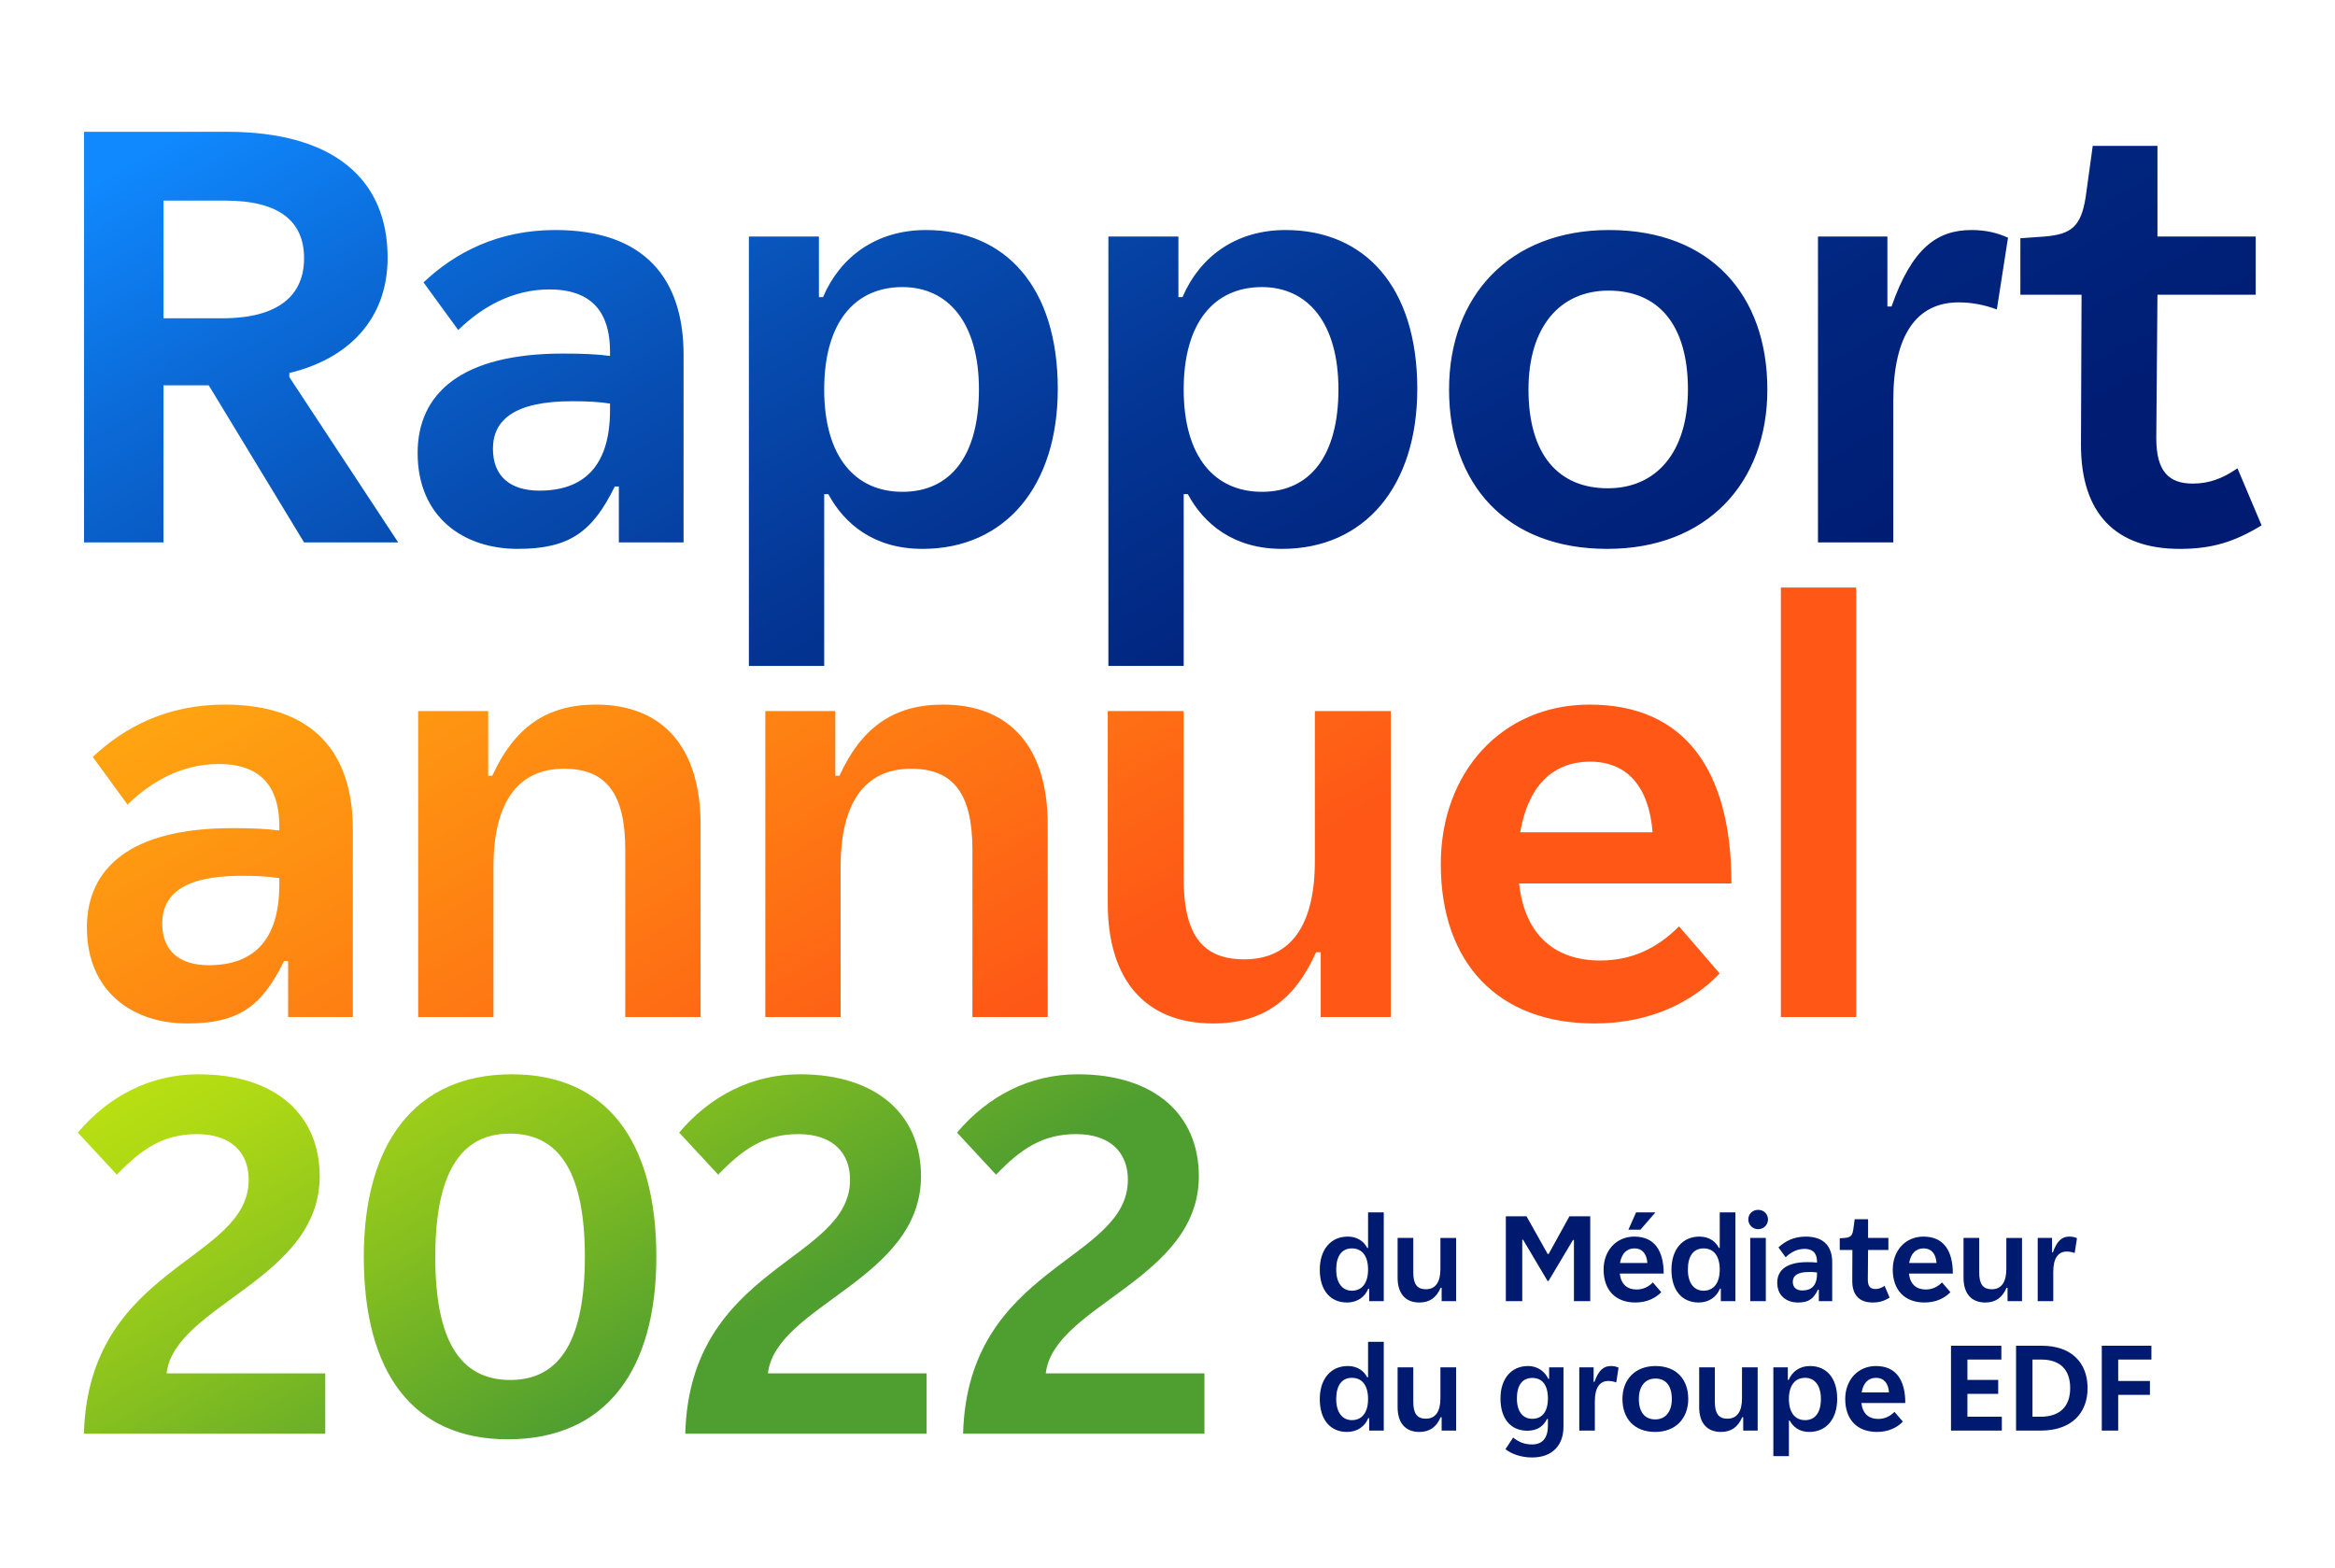
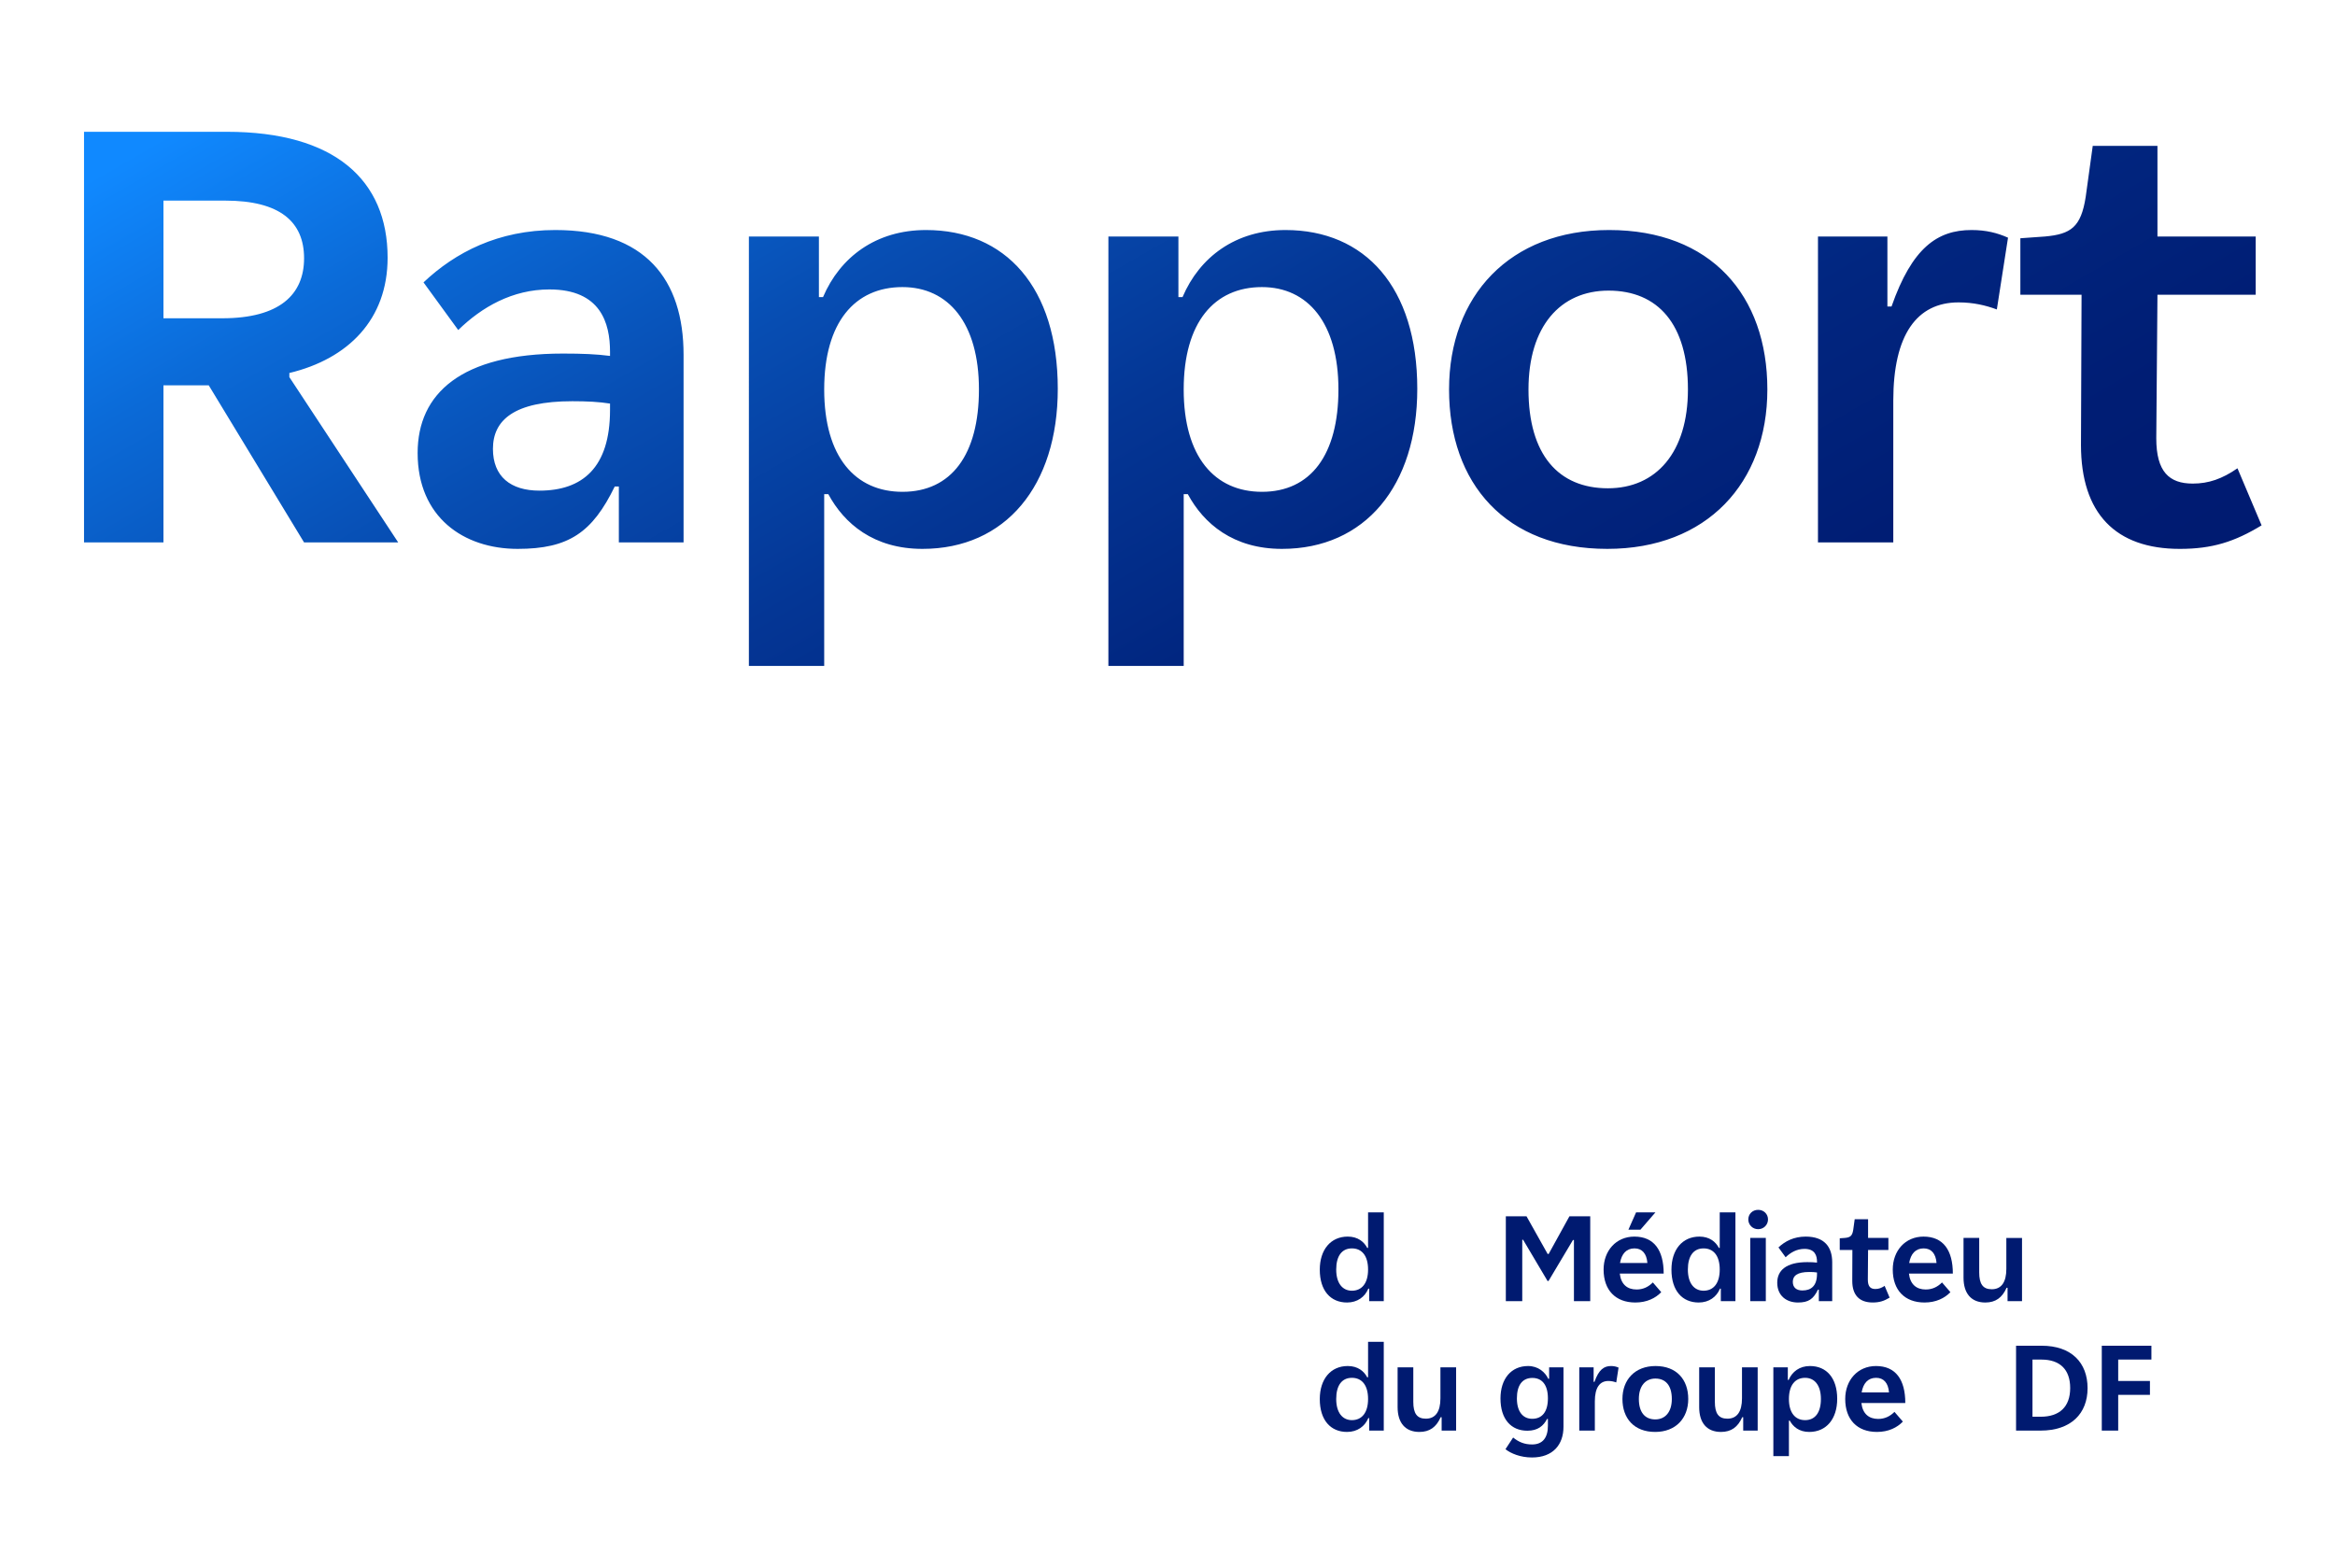
<svg xmlns="http://www.w3.org/2000/svg" id="uuid-ba1d01b0-f232-4c6f-97eb-0be80cc653af" data-name="Calque 1" viewBox="0 0 595.276 399.868">
  <defs>
    <style>      .uuid-5460f0ec-045f-4aa0-a1ec-29bb31b4e71a {        fill: none;      }      .uuid-174cb060-7d52-48f6-a947-0be9cae48e3f {        fill: #001a70;      }      .uuid-a5c4ec7c-6ceb-4ab2-a592-1017a37d5d99 {        clip-path: url(#uuid-5312077d-fe7d-4a21-a02f-55ee4a80615a);      }      .uuid-5614a083-0b71-439a-aded-4214d5395a2e {        clip-path: url(#uuid-4f0a28f3-7608-4634-a6ef-7f48e854c1a4);      }      .uuid-b90f4da1-64ff-49c3-a2f3-faf8b6f6090b {        fill: url(#uuid-5f67444a-cb22-41f6-91f8-b17ee6cafa6c);      }      .uuid-1a92fd10-f218-4323-8192-3d90428f78bf {        fill: url(#uuid-d8951c09-3c69-493f-afef-71963dffa1c6);      }      .uuid-f8867a16-1cbc-42cd-a263-944774fc4acd {        fill: url(#uuid-f9e07df3-e532-4ee1-ba6a-d0c389506a20);      }      .uuid-2e3f75cd-d112-4256-9f62-4b945c4a0fcc {        clip-path: url(#uuid-15c433c3-95b2-43ab-bf05-94d7d52abd64);      }    </style>
    <clipPath id="uuid-5312077d-fe7d-4a21-a02f-55ee4a80615a">
-       <path class="uuid-5460f0ec-045f-4aa0-a1ec-29bb31b4e71a" d="m21.395,365.55c1.163-42.913,42.009-43.818,42.009-64.758,0-6.851-4.395-11.633-13.185-11.633-8.531,0-14.089,3.748-20.422,10.34l-9.953-10.727c7.885-9.307,18.484-14.865,30.763-14.865,19.776,0,30.893,10.47,30.893,25.98,0,26.369-36.967,32.832-39.036,50.281h40.458v15.382H21.395Zm71.35-45.11c0-28.566,12.796-46.533,37.743-46.533,24.041,0,36.838,16.933,36.838,46.533,0,28.824-12.797,46.532-37.873,46.532-24.042,0-36.709-16.804-36.709-46.532Zm56.356,0c0-20.553-5.946-31.41-19.13-31.41-12.926,0-19.001,10.729-19.001,31.41,0,20.939,6.075,31.409,19.13,31.409,12.925,0,19-10.6,19-31.409Zm25.595,45.11c1.163-42.913,42.009-43.818,42.009-64.758,0-6.851-4.395-11.633-13.185-11.633-8.531,0-14.089,3.748-20.422,10.34l-9.953-10.727c7.885-9.307,18.484-14.865,30.763-14.865,19.776,0,30.893,10.47,30.893,25.98,0,26.369-36.967,32.832-39.036,50.281h40.458v15.382h-61.526Zm70.833,0c1.163-42.913,42.008-43.818,42.008-64.758,0-6.851-4.394-11.633-13.184-11.633-8.531,0-14.089,3.748-20.423,10.34l-9.953-10.727c7.885-9.307,18.484-14.865,30.764-14.865,19.776,0,30.892,10.47,30.892,25.98,0,26.369-36.967,32.832-39.036,50.281h40.458v15.382h-61.526Z" />
-     </clipPath>
+       </clipPath>
    <linearGradient id="uuid-f9e07df3-e532-4ee1-ba6a-d0c389506a20" data-name="Dégradé sans nom 11" x1="105.463" y1="221.264" x2="217.252" y2="414.888" gradientUnits="userSpaceOnUse">
      <stop offset="0" stop-color="#c0e410" />
      <stop offset=".121" stop-color="#b0da14" />
      <stop offset=".357" stop-color="#88c11f" />
      <stop offset=".645" stop-color="#4f9e30" />
    </linearGradient>
    <clipPath id="uuid-4f0a28f3-7608-4634-a6ef-7f48e854c1a4">
      <path class="uuid-5460f0ec-045f-4aa0-a1ec-29bb31b4e71a" d="m89.955,211.447v47.848h-16.5v-14.249h-1.05c-5.7,11.7-11.699,15.899-24.749,15.899-13.799,0-25.499-8.1-25.499-24.449,0-15.149,11.1-25.349,37.049-25.349,4.95,0,8.549.15,11.999.6v-1.05c0-7.35-2.4-15.899-15.45-15.899-9.449,0-17.249,4.5-23.249,10.35l-8.85-12.149c8.1-7.649,19.049-13.35,33.599-13.35,22.949,0,32.699,12.6,32.699,31.799Zm-18.749,14.1v-1.65c-2.85-.45-5.85-.6-9.6-.6-14.85,0-20.25,4.8-20.25,12.149,0,7.05,4.5,10.65,11.85,10.65,10.95,0,18-5.85,18-20.549Zm35.401,33.748v-77.997h17.849v16.5h1.05c5.55-12.149,13.649-18.149,26.399-18.149,17.249,0,26.699,11.1,26.699,30.599v49.048h-19.199v-42.598c0-14.1-4.65-20.699-15.599-20.699-11.999,0-18,8.85-18,25.049v38.248h-19.199Zm88.5,0v-77.997h17.849v16.5h1.05c5.55-12.149,13.649-18.149,26.399-18.149,17.249,0,26.699,11.1,26.699,30.599v49.048h-19.199v-42.598c0-14.1-4.65-20.699-15.599-20.699-11.999,0-18,8.85-18,25.049v38.248h-19.199Zm87.3-28.949v-49.048h19.35v42.599c0,14.099,4.499,20.699,15.449,20.699,12,0,17.999-8.85,17.999-25.049v-38.248h19.35v77.997h-17.85v-16.5h-1.199c-5.4,12.15-13.5,18.149-26.25,18.149-17.249,0-26.849-11.1-26.849-30.599Zm145.648,5.85l10.35,11.999c-7.05,7.35-17.699,12.749-31.948,12.749-24.449,0-39.148-15.299-39.148-40.648,0-23.249,15.449-40.648,37.948-40.648,24.299,0,36.148,16.799,36.148,45.598h-54.148c1.499,13.35,9.299,19.649,20.698,19.649,8.101,0,14.55-3.15,20.1-8.7Zm-40.498-23.999h33.748c-.899-11.549-6.449-17.999-15.899-17.999-9.899,0-15.899,6.6-17.849,17.999Zm66.45,47.098v-109.496h19.199v109.496h-19.199Z" />
    </clipPath>
    <linearGradient id="uuid-d8951c09-3c69-493f-afef-71963dffa1c6" data-name="Dégradé sans nom 7" x1="168.466" y1="70.209" x2="326.251" y2="343.501" gradientUnits="userSpaceOnUse">
      <stop offset="0" stop-color="#ffb210" />
      <stop offset=".314" stop-color="#fe8912" />
      <stop offset=".664" stop-color="#fe5716" />
    </linearGradient>
    <clipPath id="uuid-15c433c3-95b2-43ab-bf05-94d7d52abd64">
      <path class="uuid-5460f0ec-045f-4aa0-a1ec-29bb31b4e71a" d="m21.421,138.297V33.602h36.449c27.449,0,40.948,12.299,40.948,32.099,0,15.749-10.049,25.799-25.049,29.399v1.05l27.749,42.148h-23.999l-24.299-40.048h-11.549v40.048h-20.25Zm20.25-57.148h14.999c14.55,0,20.85-6,20.85-15.3s-6.15-14.699-20.1-14.699h-15.749v29.999Zm132.597,9.299v47.848h-16.5v-14.249h-1.05c-5.7,11.7-11.699,15.899-24.749,15.899-13.799,0-25.499-8.1-25.499-24.449,0-15.149,11.1-25.349,37.049-25.349,4.95,0,8.549.15,11.999.6v-1.05c0-7.35-2.4-15.899-15.45-15.899-9.449,0-17.249,4.5-23.249,10.35l-8.85-12.149c8.1-7.649,19.049-13.35,33.599-13.35,22.949,0,32.699,12.6,32.699,31.799Zm-18.749,14.1v-1.65c-2.85-.45-5.85-.6-9.6-.6-14.85,0-20.25,4.8-20.25,12.149,0,7.05,4.5,10.65,11.85,10.65,10.95,0,18-5.85,18-20.549Zm35.401,65.247V60.3h17.849v15.45h1.05c4.35-10.2,13.499-17.1,26.249-17.1,20.249,0,33.599,14.55,33.599,40.498,0,24.749-13.35,40.798-34.499,40.798-12.449,0-19.949-6.45-23.999-13.949h-1.05v43.798h-19.199Zm58.648-70.497c0-16.949-7.799-26.099-19.499-26.099-12.149,0-19.949,8.999-19.949,26.099,0,17.25,7.95,26.099,19.949,26.099,12.45,0,19.499-9.45,19.499-26.099Zm33.002,70.497V60.3h17.849v15.45h1.05c4.35-10.2,13.499-17.1,26.249-17.1,20.249,0,33.599,14.55,33.599,40.498,0,24.749-13.35,40.798-34.499,40.798-12.449,0-19.949-6.45-23.999-13.949h-1.05v43.798h-19.199Zm58.647-70.497c0-16.949-7.8-26.099-19.499-26.099-12.149,0-19.949,8.999-19.949,26.099,0,17.25,7.95,26.099,19.949,26.099,12.449,0,19.499-9.45,19.499-26.099Zm28.202,0c0-23.849,15.449-40.648,40.798-40.648,25.949,0,40.349,16.649,40.349,40.648,0,23.849-15.449,40.648-40.799,40.648-25.948,0-40.348-16.649-40.348-40.648Zm60.898,0c0-16.649-7.65-25.199-20.25-25.199-12.299,0-20.398,9.149-20.398,25.199,0,16.649,7.649,25.199,20.249,25.199,12.3,0,20.399-9.15,20.399-25.199Zm33.151,38.998V60.3h17.699v17.85h1.05c5.25-14.999,11.699-19.5,20.399-19.5,3.749,0,6.6.75,9.299,1.95l-2.85,18.299c-2.85-1.05-6-1.8-9.75-1.8-10.649,0-16.648,8.249-16.648,25.049v36.148h-19.199Zm67.049-24.899l.149-38.248h-15.6v-14.399l6.3-.45c6.601-.6,9.15-2.399,10.35-10.049l1.801-13.049h16.499v23.099h25.049v14.85h-25.049l-.3,36.599c0,8.55,3.3,11.549,9.299,11.549,4.05,0,7.5-1.2,11.4-3.9l6.149,14.55c-6.899,4.2-12.6,6-20.85,6-16.349,0-25.198-8.999-25.198-26.549Z" />
    </clipPath>
    <linearGradient id="uuid-5f67444a-cb22-41f6-91f8-b17ee6cafa6c" data-name="Dégradé sans nom 18" x1="208.454" y1="-61.404" x2="396.193" y2="263.769" gradientUnits="userSpaceOnUse">
      <stop offset="0" stop-color="#1089ff" />
      <stop offset=".15" stop-color="#0b6ad7" />
      <stop offset=".317" stop-color="#074db2" />
      <stop offset=".486" stop-color="#043695" />
      <stop offset=".652" stop-color="#012680" />
      <stop offset=".816" stop-color="#001d74" />
      <stop offset=".973" stop-color="#001a70" />
    </linearGradient>
  </defs>
  <g class="uuid-a5c4ec7c-6ceb-4ab2-a592-1017a37d5d99">
    <rect class="uuid-f8867a16-1cbc-42cd-a263-944774fc4acd" x="11.829" y="265.533" width="299.256" height="105.432" />
  </g>
  <g class="uuid-5614a083-0b71-439a-aded-4214d5395a2e">
-     <rect class="uuid-1a92fd10-f218-4323-8192-3d90428f78bf" x="17.461" y="143.572" width="460.077" height="127.053" />
-   </g>
+     </g>
  <g class="uuid-2e3f75cd-d112-4256-9f62-4b945c4a0fcc">
    <rect class="uuid-b90f4da1-64ff-49c3-a2f3-faf8b6f6090b" x="17.922" y="32.158" width="569.14" height="138.63" />
  </g>
  <g>
    <path class="uuid-174cb060-7d52-48f6-a947-0be9cae48e3f" d="m336.461,323.724c0-5.116,2.791-8.434,7.132-8.434,2.573,0,4.155,1.333,4.961,2.883h.217v-9.054h4v22.634h-3.721v-3.193h-.217c-.868,2.108-2.791,3.534-5.427,3.534-4.186,0-6.945-3.007-6.945-8.371Zm12.31-.031c0-3.565-1.612-5.395-4.124-5.395-2.573,0-3.999,1.954-3.999,5.395,0,3.504,1.612,5.395,3.999,5.395,2.512,0,4.124-1.86,4.124-5.395Z" />
-     <path class="uuid-174cb060-7d52-48f6-a947-0be9cae48e3f" d="m356.301,325.77v-10.139h4v8.806c0,2.915.931,4.279,3.193,4.279,2.481,0,3.721-1.83,3.721-5.178v-7.906h4v16.123h-3.689v-3.411h-.248c-1.116,2.511-2.791,3.752-5.426,3.752-3.566,0-5.551-2.294-5.551-6.325Z" />
    <path class="uuid-174cb060-7d52-48f6-a947-0be9cae48e3f" d="m383.891,331.754v-21.642h5.271l5.394,9.612h.248l5.303-9.612h5.302v21.642h-4.155v-15.596h-.248l-6.231,10.449h-.248l-6.232-10.511h-.217v15.658h-4.186Z" />
    <path class="uuid-174cb060-7d52-48f6-a947-0be9cae48e3f" d="m421.372,326.979l2.14,2.481c-1.457,1.519-3.658,2.635-6.604,2.635-5.054,0-8.093-3.162-8.093-8.402,0-4.806,3.194-8.402,7.845-8.402,5.023,0,7.473,3.473,7.473,9.426h-11.193c.31,2.759,1.923,4.061,4.279,4.061,1.674,0,3.007-.651,4.154-1.798Zm-8.371-4.961h6.976c-.185-2.387-1.333-3.721-3.286-3.721-2.046,0-3.286,1.364-3.689,3.721Zm9.023-12.898l-3.813,4.403h-3.069l1.953-4.403h4.93Z" />
    <path class="uuid-174cb060-7d52-48f6-a947-0be9cae48e3f" d="m426.113,323.724c0-5.116,2.79-8.434,7.131-8.434,2.573,0,4.154,1.333,4.961,2.883h.217v-9.054h4v22.634h-3.721v-3.193h-.217c-.868,2.108-2.791,3.534-5.426,3.534-4.186,0-6.945-3.007-6.945-8.371Zm12.309-.031c0-3.565-1.612-5.395-4.123-5.395-2.574,0-4,1.954-4,5.395,0,3.504,1.612,5.395,4,5.395,2.511,0,4.123-1.86,4.123-5.395Z" />
    <path class="uuid-174cb060-7d52-48f6-a947-0be9cae48e3f" d="m445.705,310.918c0-1.364,1.054-2.449,2.511-2.449,1.458,0,2.512,1.085,2.512,2.449,0,1.333-1.054,2.481-2.512,2.481-1.457,0-2.511-1.147-2.511-2.481Zm.496,20.836v-16.123h3.969v16.123h-3.969Z" />
    <path class="uuid-174cb060-7d52-48f6-a947-0be9cae48e3f" d="m467.096,321.864v9.891h-3.41v-2.945h-.217c-1.179,2.418-2.419,3.286-5.116,3.286-2.853,0-5.271-1.674-5.271-5.054,0-3.132,2.294-5.24,7.658-5.24,1.023,0,1.768.031,2.481.124v-.217c0-1.52-.496-3.287-3.193-3.287-1.954,0-3.566.93-4.807,2.139l-1.829-2.511c1.675-1.581,3.938-2.759,6.945-2.759,4.744,0,6.759,2.604,6.759,6.573Zm-3.875,2.914v-.341c-.59-.093-1.209-.124-1.984-.124-3.07,0-4.186.992-4.186,2.512,0,1.457.93,2.201,2.449,2.201,2.264,0,3.721-1.209,3.721-4.248Z" />
    <path class="uuid-174cb060-7d52-48f6-a947-0be9cae48e3f" d="m472.21,326.607l.031-7.907h-3.225v-2.977l1.302-.093c1.364-.124,1.892-.496,2.14-2.077l.372-2.698h3.41v4.775h5.179v3.069h-5.179l-.061,7.565c0,1.768.683,2.388,1.923,2.388.837,0,1.55-.248,2.356-.806l1.272,3.007c-1.426.868-2.604,1.24-4.31,1.24-3.38,0-5.209-1.86-5.209-5.488Z" />
    <path class="uuid-174cb060-7d52-48f6-a947-0be9cae48e3f" d="m495.089,326.979l2.14,2.481c-1.457,1.519-3.658,2.635-6.604,2.635-5.054,0-8.093-3.162-8.093-8.402,0-4.806,3.194-8.402,7.845-8.402,5.023,0,7.473,3.473,7.473,9.426h-11.193c.31,2.759,1.923,4.061,4.279,4.061,1.674,0,3.007-.651,4.154-1.798Zm-8.371-4.961h6.976c-.185-2.387-1.333-3.721-3.286-3.721-2.046,0-3.286,1.364-3.689,3.721Z" />
    <path class="uuid-174cb060-7d52-48f6-a947-0be9cae48e3f" d="m500.574,325.77v-10.139h3.999v8.806c0,2.915.931,4.279,3.194,4.279,2.481,0,3.721-1.83,3.721-5.178v-7.906h3.999v16.123h-3.689v-3.411h-.248c-1.116,2.511-2.79,3.752-5.426,3.752-3.565,0-5.55-2.294-5.55-6.325Z" />
-     <path class="uuid-174cb060-7d52-48f6-a947-0be9cae48e3f" d="m519.484,331.754v-16.123h3.658v3.689h.217c1.086-3.101,2.419-4.03,4.217-4.03.775,0,1.364.155,1.923.403l-.589,3.783c-.59-.217-1.24-.372-2.016-.372-2.201,0-3.441,1.705-3.441,5.178v7.473h-3.969Z" />
    <path class="uuid-174cb060-7d52-48f6-a947-0be9cae48e3f" d="m336.461,356.724c0-5.116,2.791-8.434,7.132-8.434,2.573,0,4.155,1.333,4.961,2.883h.217v-9.054h4v22.634h-3.721v-3.193h-.217c-.868,2.108-2.791,3.534-5.427,3.534-4.186,0-6.945-3.007-6.945-8.371Zm12.31-.031c0-3.565-1.612-5.395-4.124-5.395-2.573,0-3.999,1.954-3.999,5.395,0,3.504,1.612,5.395,3.999,5.395,2.512,0,4.124-1.86,4.124-5.395Z" />
    <path class="uuid-174cb060-7d52-48f6-a947-0be9cae48e3f" d="m356.301,358.77v-10.139h4v8.806c0,2.915.931,4.279,3.193,4.279,2.481,0,3.721-1.83,3.721-5.178v-7.906h4v16.123h-3.689v-3.411h-.248c-1.116,2.511-2.791,3.752-5.426,3.752-3.566,0-5.551-2.294-5.551-6.325Z" />
    <path class="uuid-174cb060-7d52-48f6-a947-0be9cae48e3f" d="m383.798,369.498l1.954-2.977c1.457,1.178,2.914,1.767,4.836,1.767,2.728,0,4.031-1.767,4.031-4.775v-1.736h-.217c-.899,1.768-2.356,3.008-5.023,3.008-4.154,0-6.852-2.946-6.852-8.217,0-5.023,2.728-8.278,7.038-8.278,2.573,0,4.341,1.55,5.146,3.255h.218v-2.915h3.658v15.162c0,4.526-2.666,7.814-8.03,7.814-2.946,0-5.396-1.023-6.76-2.108Zm10.821-12.961c0-3.441-1.488-5.209-3.969-5.209-2.573,0-3.938,1.892-3.938,5.209,0,3.411,1.55,5.209,3.906,5.209,2.512,0,4-1.767,4-5.209Z" />
    <path class="uuid-174cb060-7d52-48f6-a947-0be9cae48e3f" d="m402.615,364.754v-16.123h3.658v3.689h.217c1.086-3.101,2.419-4.03,4.217-4.03.775,0,1.364.155,1.923.403l-.589,3.783c-.59-.217-1.24-.372-2.016-.372-2.201,0-3.441,1.705-3.441,5.178v7.473h-3.969Z" />
    <path class="uuid-174cb060-7d52-48f6-a947-0be9cae48e3f" d="m413.619,356.693c0-4.93,3.194-8.402,8.434-8.402,5.364,0,8.341,3.441,8.341,8.402,0,4.93-3.193,8.402-8.434,8.402-5.364,0-8.341-3.441-8.341-8.402Zm12.589,0c0-3.441-1.581-5.209-4.186-5.209-2.543,0-4.217,1.892-4.217,5.209,0,3.441,1.581,5.209,4.186,5.209,2.542,0,4.217-1.892,4.217-5.209Z" />
    <path class="uuid-174cb060-7d52-48f6-a947-0be9cae48e3f" d="m433.182,358.77v-10.139h3.999v8.806c0,2.915.931,4.279,3.194,4.279,2.481,0,3.721-1.83,3.721-5.178v-7.906h3.999v16.123h-3.689v-3.411h-.248c-1.116,2.511-2.79,3.752-5.426,3.752-3.565,0-5.55-2.294-5.55-6.325Z" />
    <path class="uuid-174cb060-7d52-48f6-a947-0be9cae48e3f" d="m452.092,371.266v-22.634h3.689v3.193h.217c.899-2.108,2.791-3.534,5.426-3.534,4.186,0,6.945,3.007,6.945,8.371,0,5.116-2.76,8.434-7.131,8.434-2.574,0-4.124-1.333-4.961-2.883h-.217v9.054h-3.969Zm12.123-14.573c0-3.504-1.612-5.395-4.031-5.395-2.512,0-4.123,1.86-4.123,5.395,0,3.565,1.643,5.395,4.123,5.395,2.574,0,4.031-1.954,4.031-5.395Z" />
    <path class="uuid-174cb060-7d52-48f6-a947-0be9cae48e3f" d="m482.969,359.979l2.14,2.481c-1.457,1.519-3.659,2.635-6.604,2.635-5.054,0-8.092-3.162-8.092-8.402,0-4.806,3.193-8.402,7.844-8.402,5.023,0,7.473,3.473,7.473,9.426h-11.193c.31,2.759,1.923,4.061,4.279,4.061,1.674,0,3.008-.651,4.154-1.798Zm-8.371-4.961h6.977c-.186-2.387-1.334-3.721-3.287-3.721-2.047,0-3.287,1.364-3.689,3.721Z" />
-     <path class="uuid-174cb060-7d52-48f6-a947-0be9cae48e3f" d="m497.381,364.754v-21.642h12.837v3.535h-8.65v5.178h7.845v3.566h-7.845v5.829h8.774v3.535h-12.961Z" />
    <path class="uuid-174cb060-7d52-48f6-a947-0be9cae48e3f" d="m513.967,364.754v-21.642h6.511c7.597,0,11.72,4.31,11.72,10.821,0,6.449-4.186,10.821-11.999,10.821h-6.231Zm4.186-3.535h2.077c4.868,0,7.534-2.574,7.534-7.317,0-4.713-2.604-7.255-7.317-7.255h-2.294v14.573Z" />
    <path class="uuid-174cb060-7d52-48f6-a947-0be9cae48e3f" d="m535.822,364.754v-21.642h12.65v3.535h-8.465v5.457h8.092v3.535h-8.092v9.116h-4.186Z" />
  </g>
</svg>